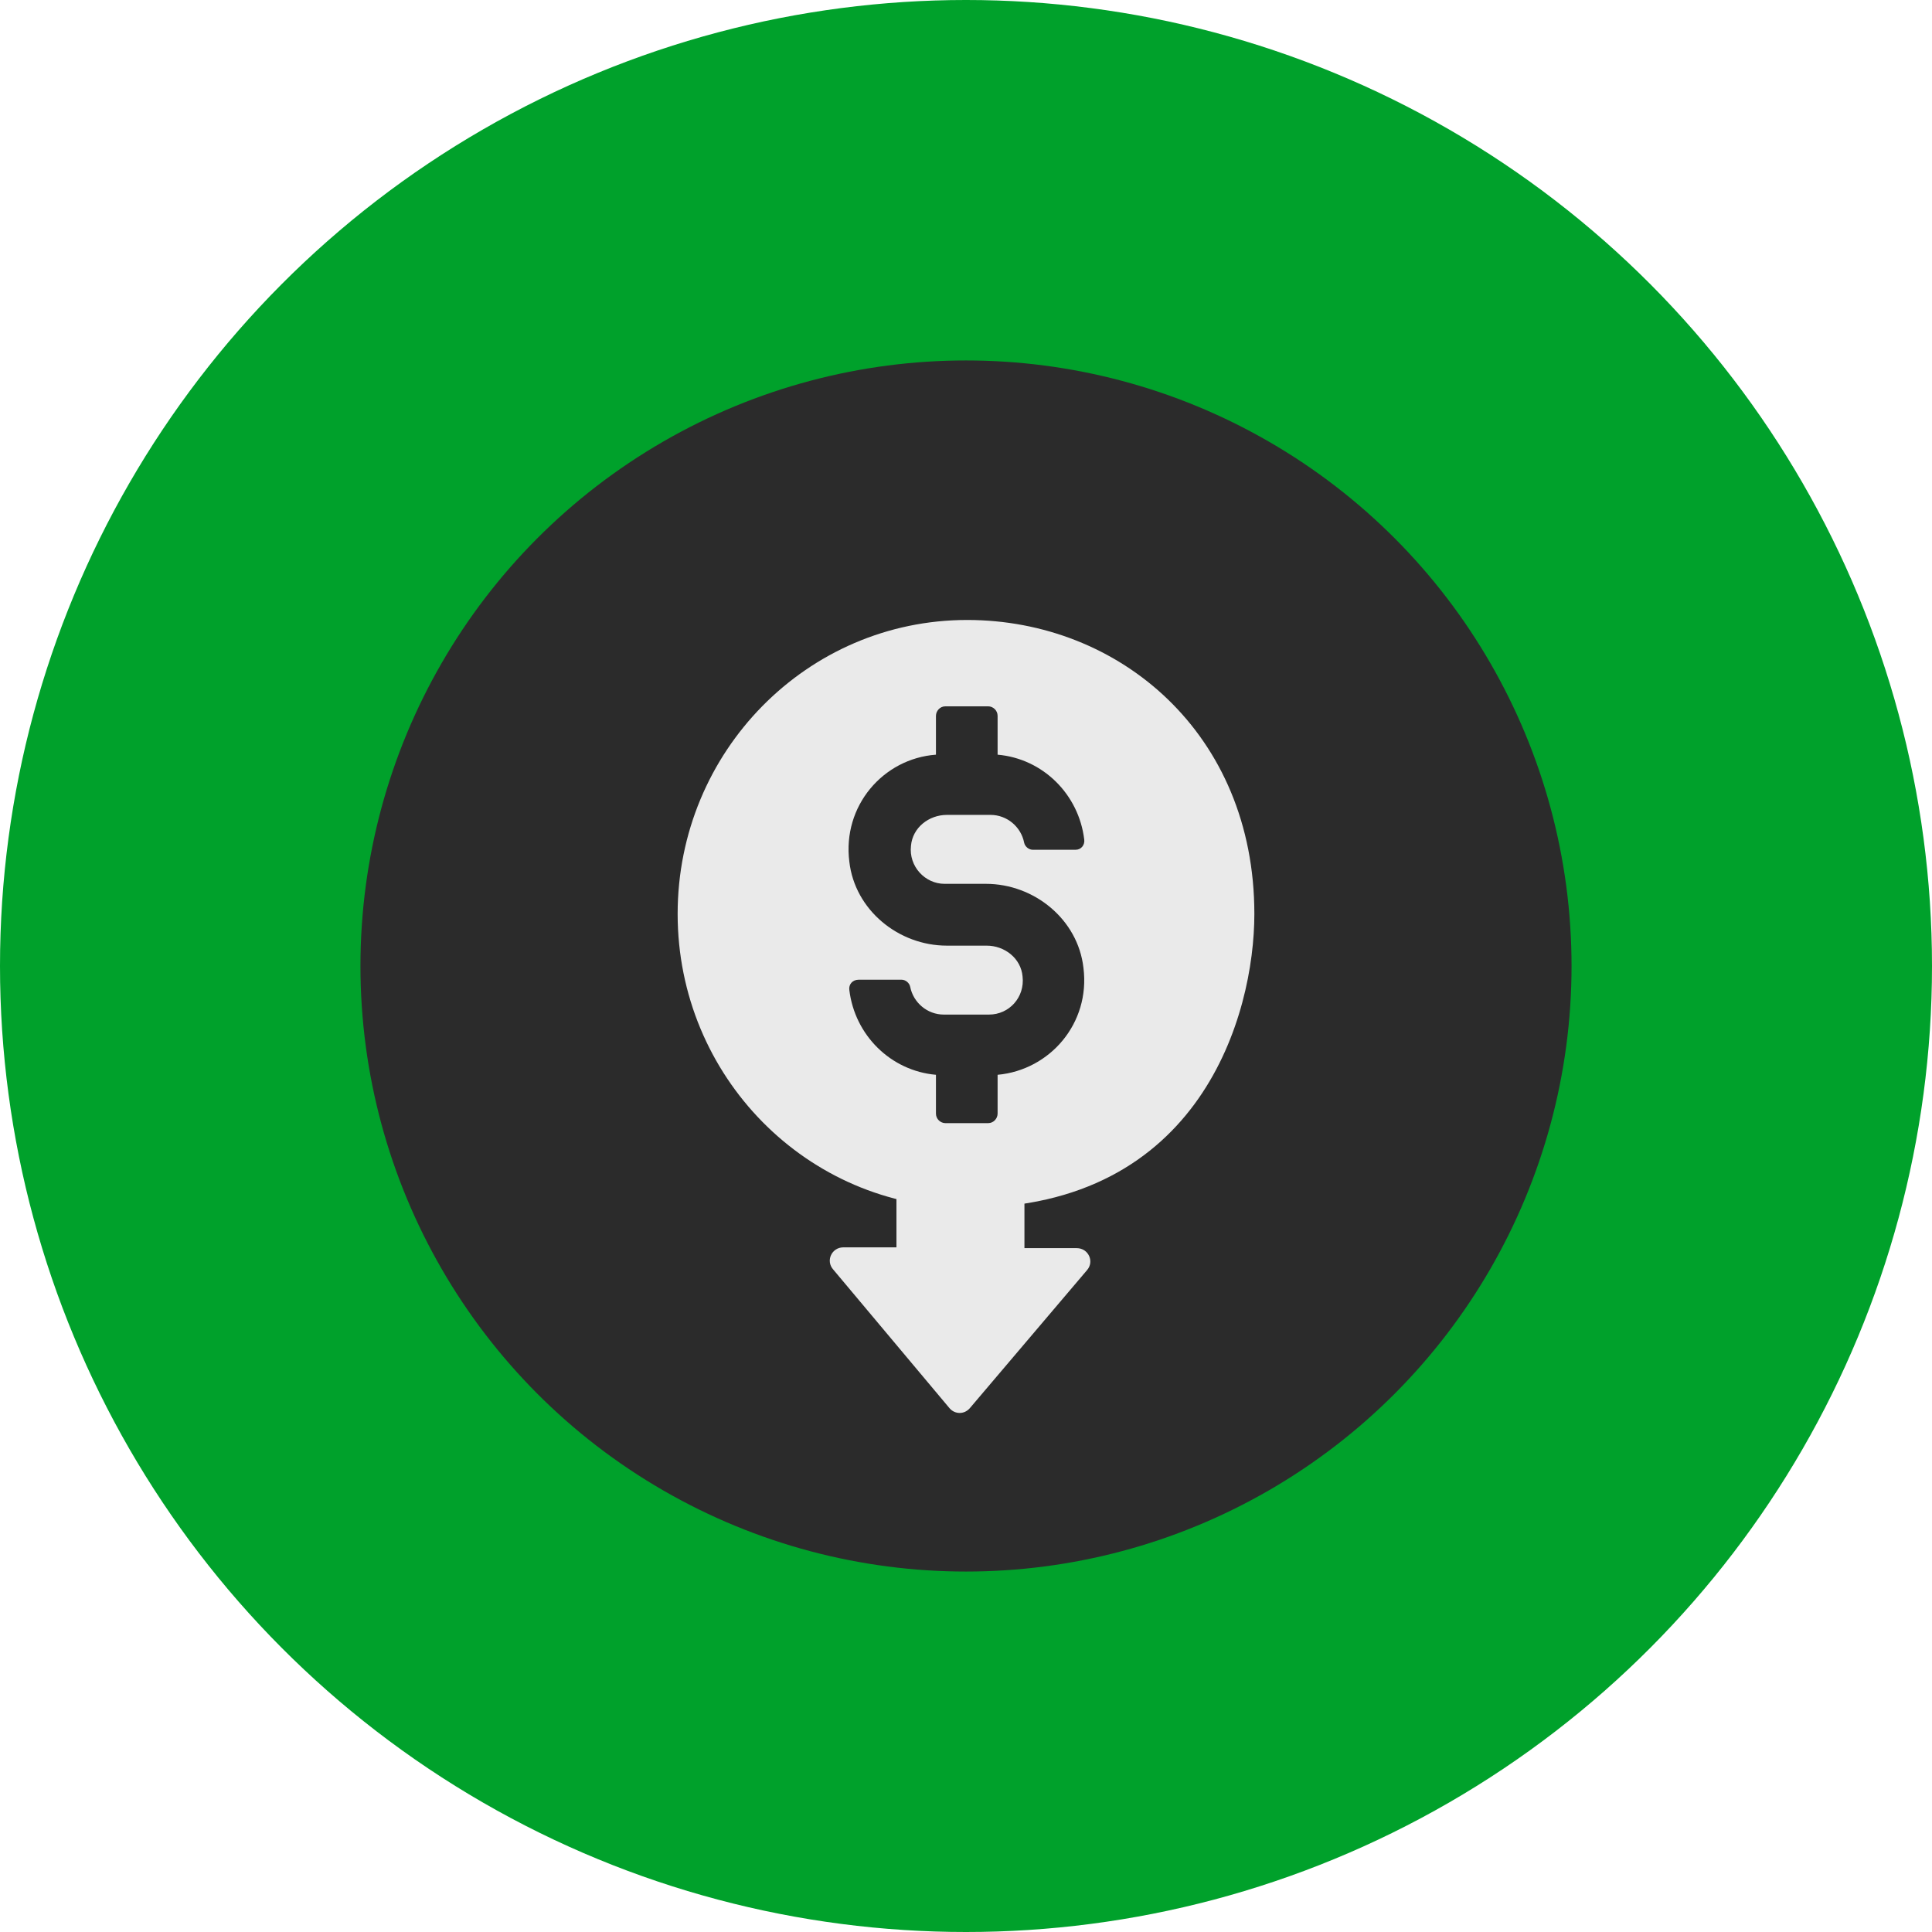
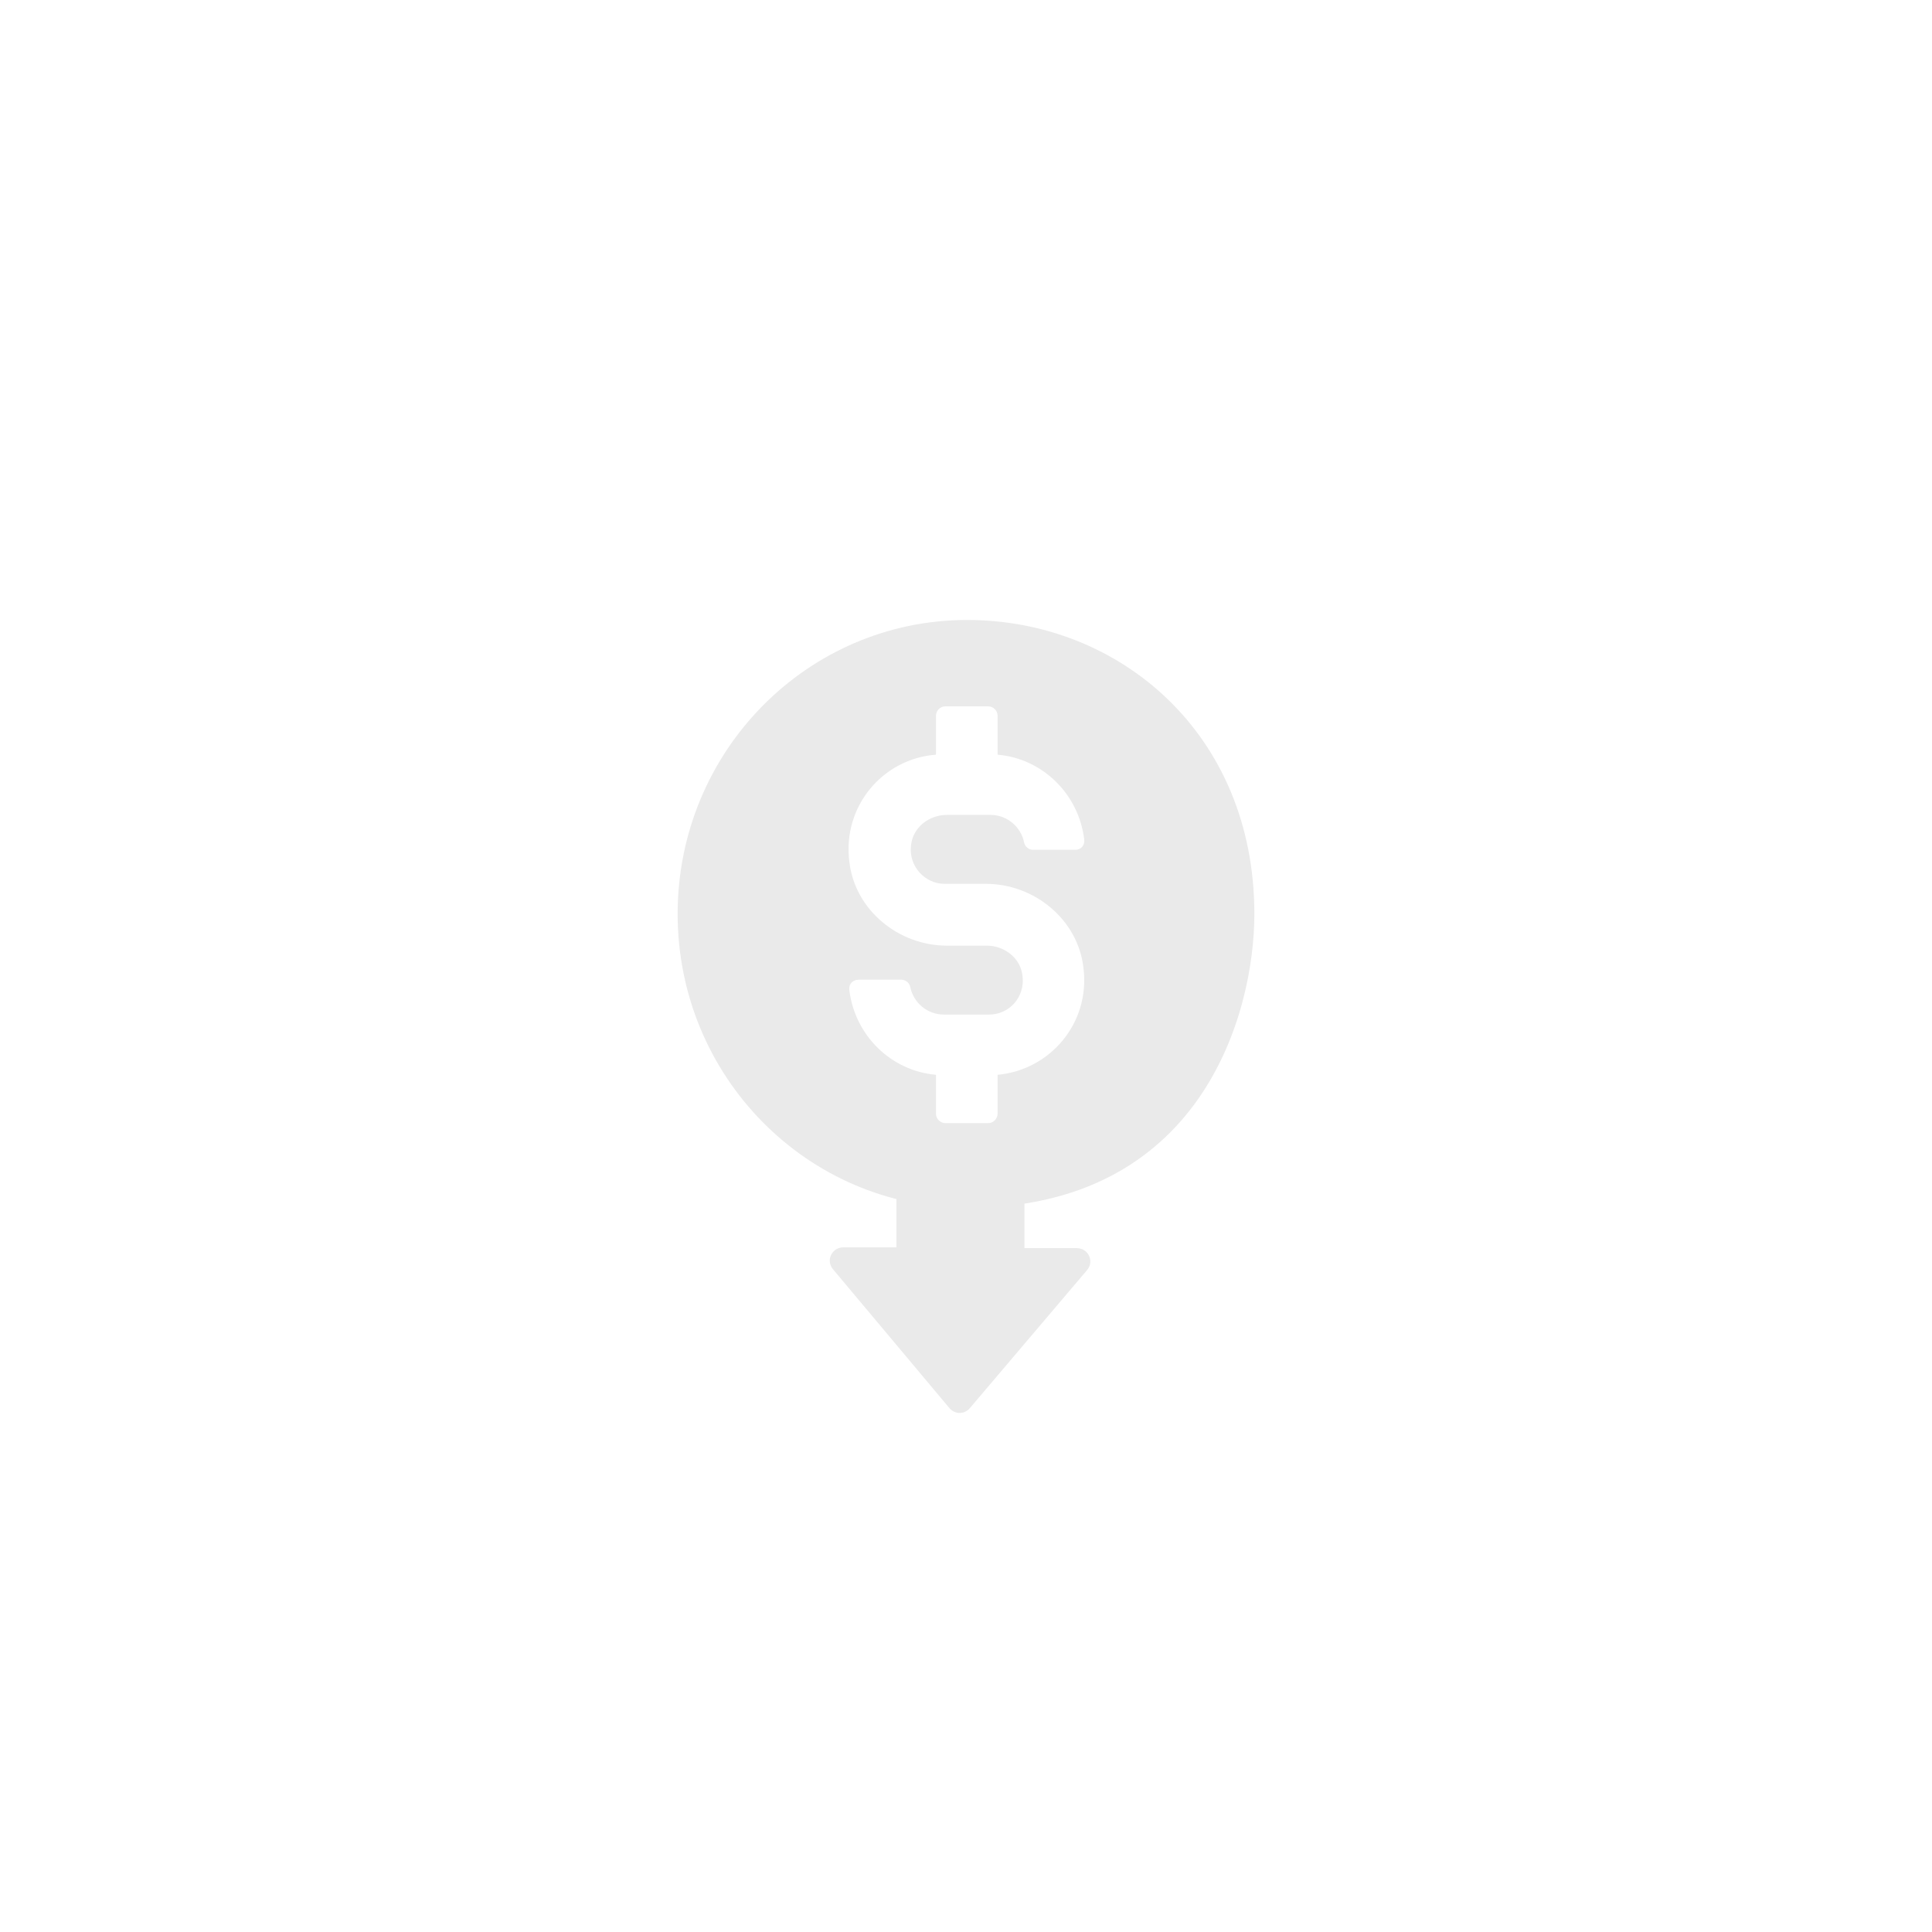
<svg xmlns="http://www.w3.org/2000/svg" width="134" height="134" viewBox="0 0 134 134" fill="none">
-   <circle cx="67" cy="67" r="67" fill="#00A12B" />
-   <circle cx="67" cy="67" r="42" fill="#2B2B2B" />
  <path d="M67.081 43C55.985 43 47 52.123 47 63.389C47 74.656 55.985 83.778 67.081 83.778C83.288 83.778 87 70.369 87 63.389C87 50.88 77.636 43 67.081 43ZM69.192 74.546V77.239C69.192 77.568 68.921 77.898 68.543 77.898H65.566C65.241 77.898 64.916 77.623 64.916 77.239V74.546C61.777 74.271 59.287 71.798 58.908 68.665C58.854 68.28 59.124 67.951 59.557 67.951H62.535C62.805 67.951 63.076 68.171 63.13 68.445C63.346 69.544 64.321 70.369 65.457 70.369H68.597C70.004 70.369 71.087 69.16 70.924 67.731C70.816 66.467 69.679 65.588 68.434 65.588H65.674C62.318 65.588 59.287 63.114 58.908 59.762C58.421 55.915 61.236 52.617 64.916 52.343V49.65C64.916 49.32 65.187 48.99 65.566 48.99H68.543C68.867 48.99 69.192 49.265 69.192 49.65V52.343C72.332 52.617 74.821 55.091 75.2 58.223C75.254 58.608 74.984 58.938 74.605 58.938H71.628C71.357 58.938 71.087 58.718 71.032 58.443C70.816 57.344 69.842 56.52 68.705 56.52H65.674C64.429 56.52 63.292 57.399 63.184 58.663C63.022 60.092 64.158 61.301 65.511 61.301H68.38C71.736 61.301 74.767 63.774 75.146 67.126C75.633 70.973 72.819 74.216 69.192 74.546Z" fill="#EAEAEA" />
  <path d="M65.857 97.67C66.236 98.11 66.885 98.11 67.264 97.67L75.383 88.108C75.925 87.503 75.492 86.569 74.68 86.569H71.053V82.407C71.053 81.912 70.62 81.473 70.133 81.473H63.096C62.609 81.473 62.176 81.912 62.176 82.407V86.514H58.496C57.684 86.514 57.251 87.448 57.792 88.053L65.857 97.67Z" fill="#EAEAEA" />
</svg>